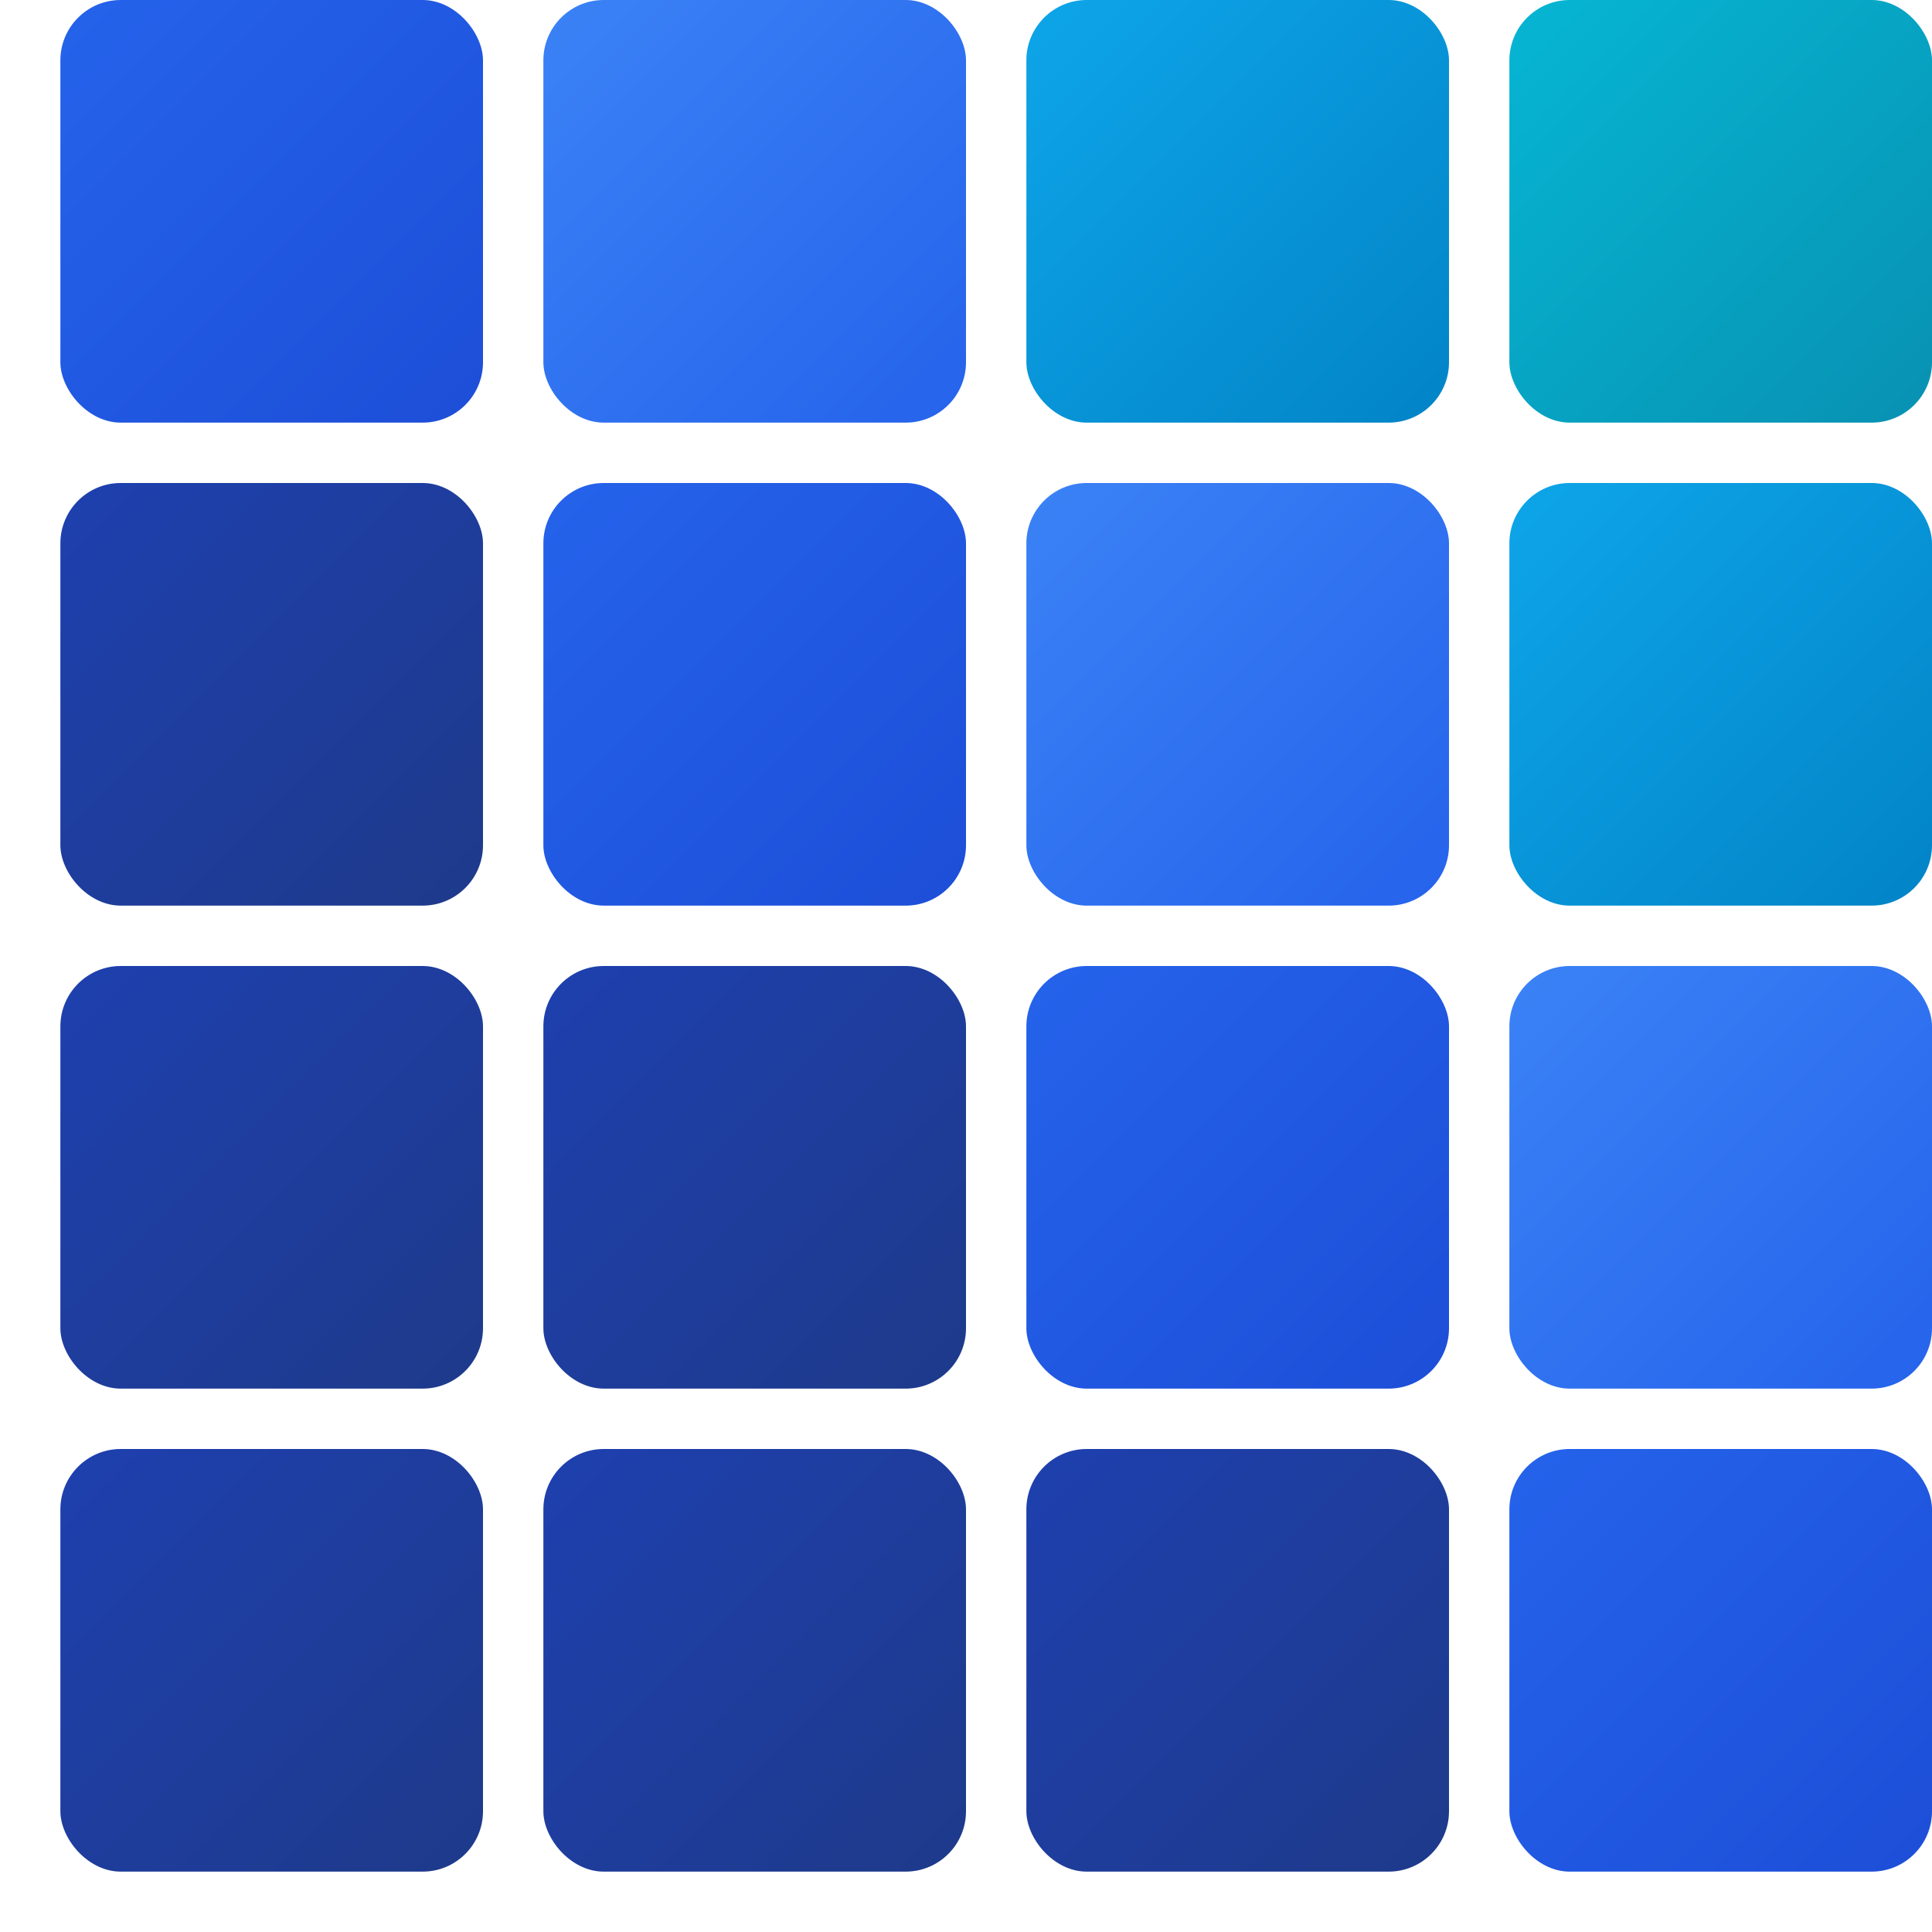
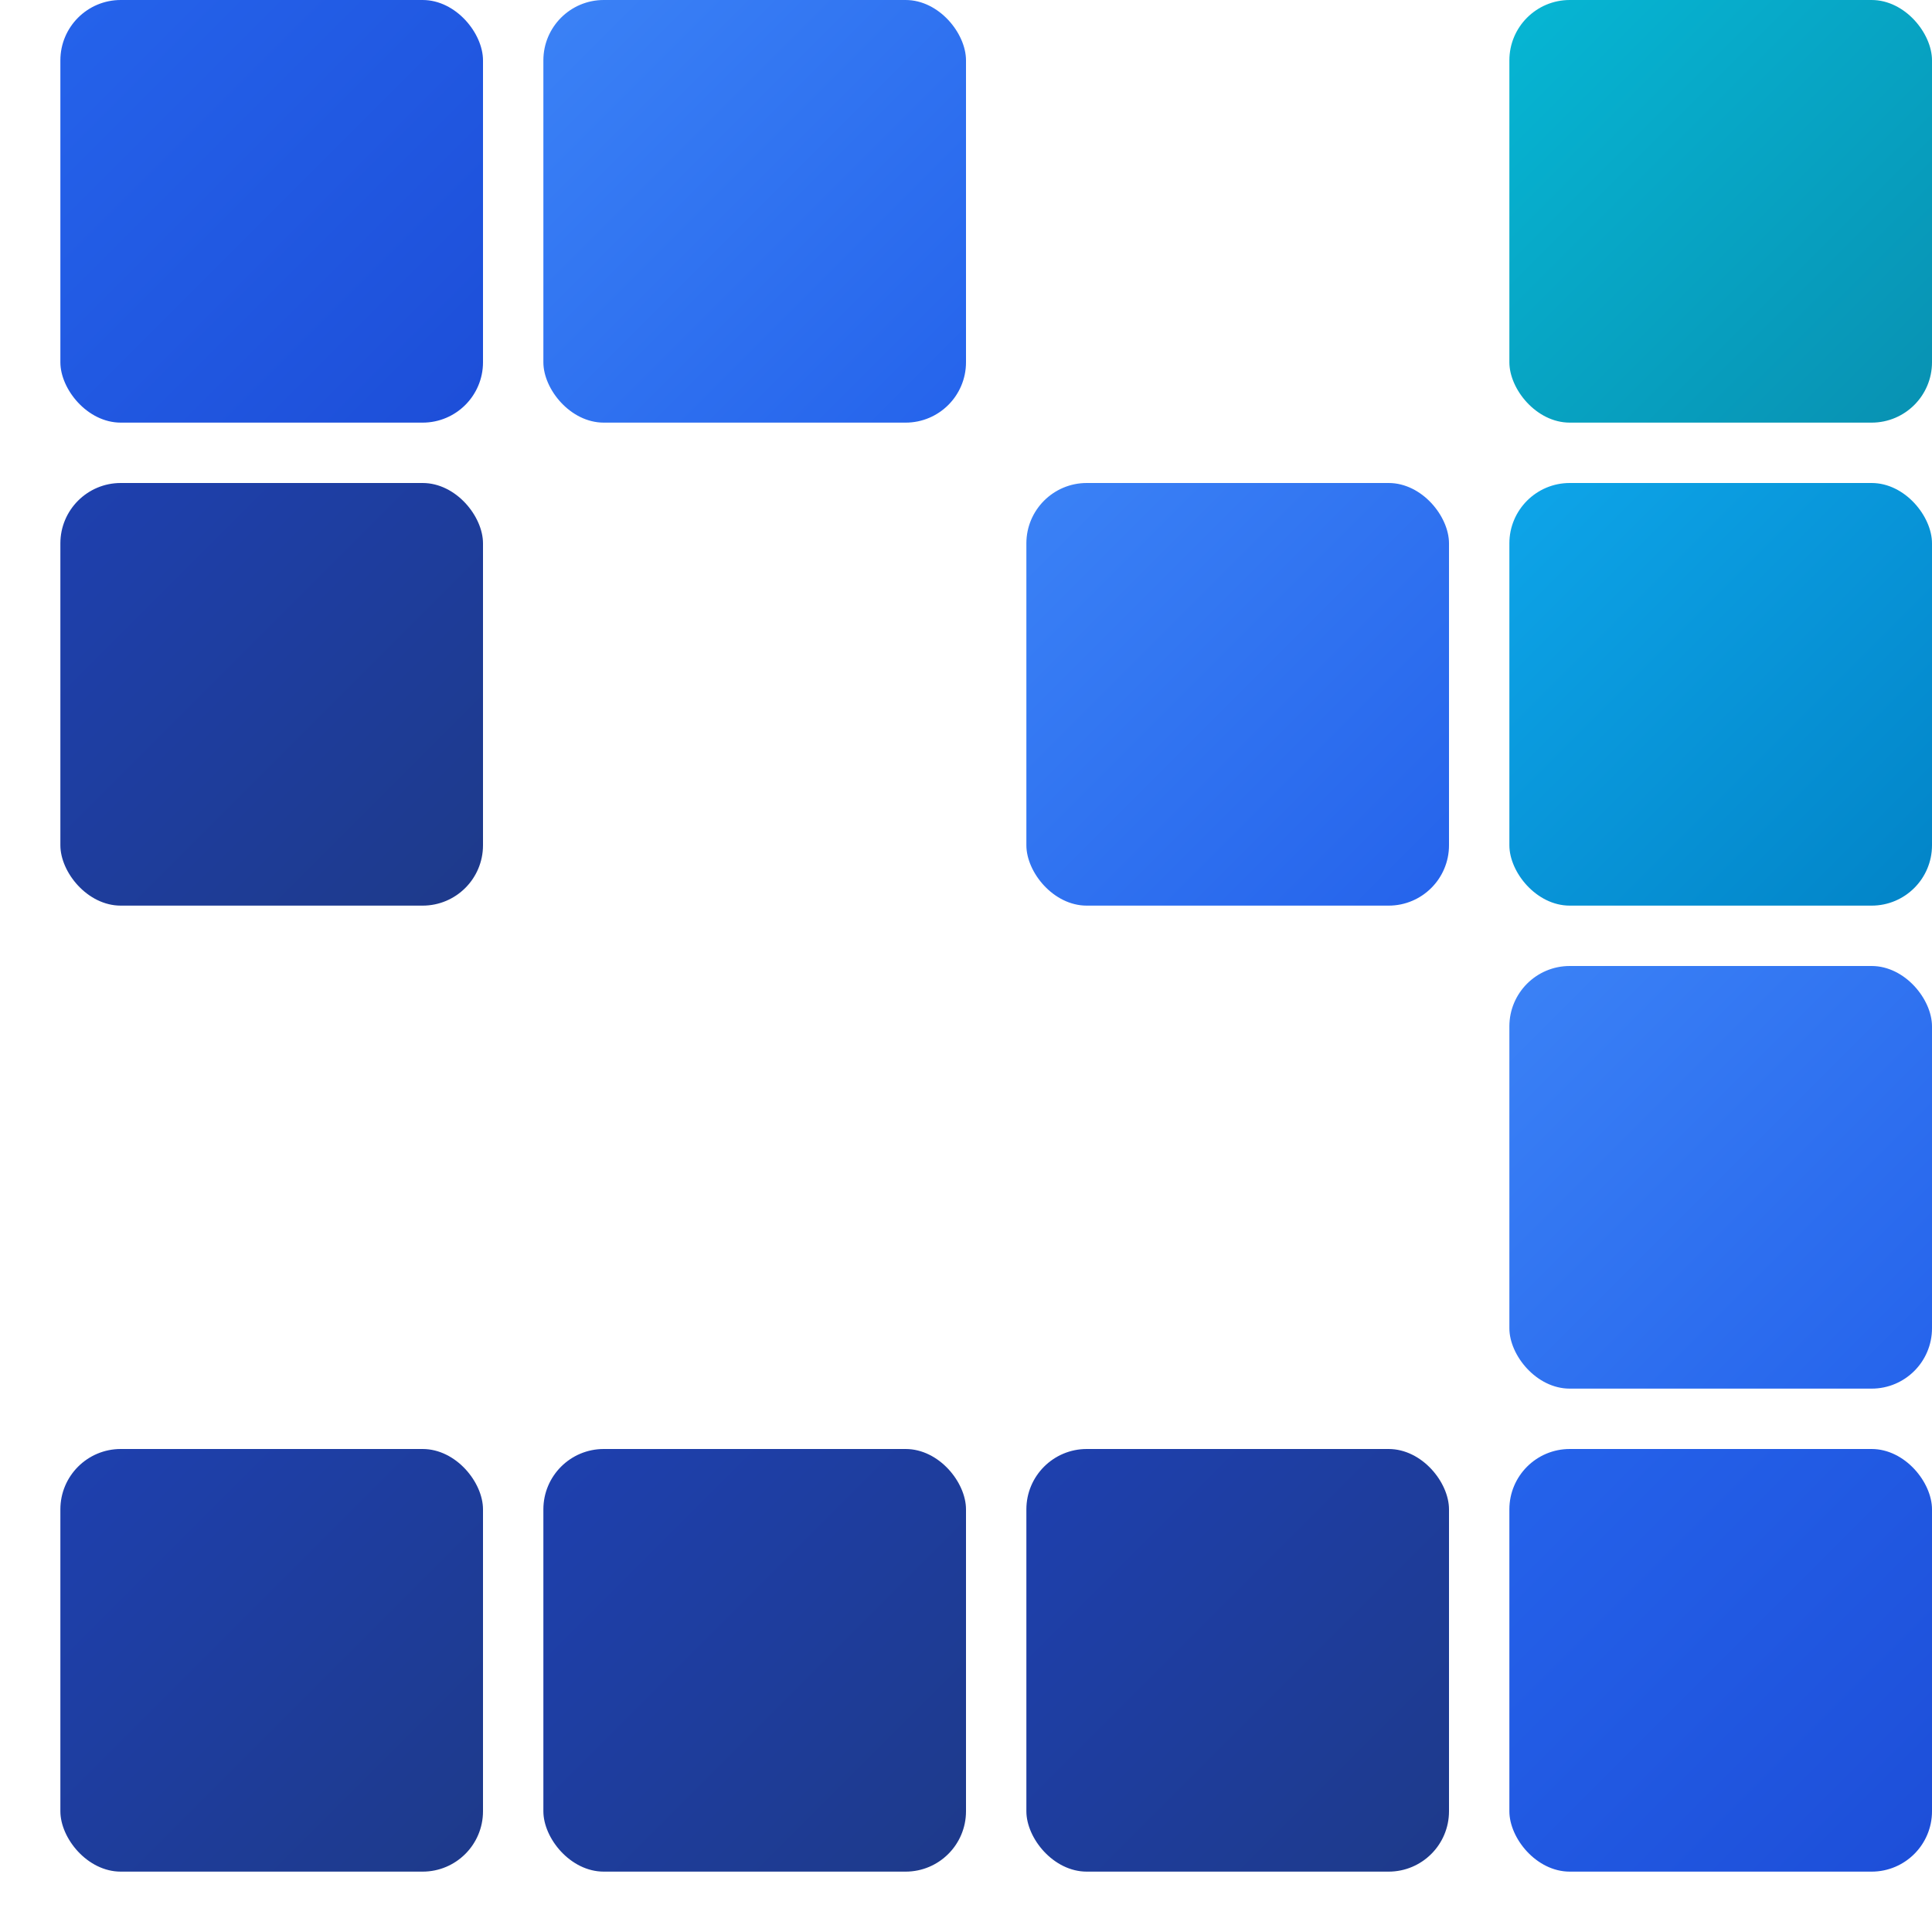
<svg xmlns="http://www.w3.org/2000/svg" viewBox="0 0 32 32" width="32" height="32">
  <defs>
    <linearGradient id="dark" x1="0%" y1="0%" x2="100%" y2="100%">
      <stop offset="0%" style="stop-color:#1e40af" />
      <stop offset="100%" style="stop-color:#1e3a8a" />
    </linearGradient>
    <linearGradient id="med" x1="0%" y1="0%" x2="100%" y2="100%">
      <stop offset="0%" style="stop-color:#2563eb" />
      <stop offset="100%" style="stop-color:#1d4ed8" />
    </linearGradient>
    <linearGradient id="bright" x1="0%" y1="0%" x2="100%" y2="100%">
      <stop offset="0%" style="stop-color:#3b82f6" />
      <stop offset="100%" style="stop-color:#2563eb" />
    </linearGradient>
    <linearGradient id="cyan" x1="0%" y1="0%" x2="100%" y2="100%">
      <stop offset="0%" style="stop-color:#0ea5e9" />
      <stop offset="100%" style="stop-color:#0284c7" />
    </linearGradient>
    <linearGradient id="teal" x1="0%" y1="0%" x2="100%" y2="100%">
      <stop offset="0%" style="stop-color:#06b6d4" />
      <stop offset="100%" style="stop-color:#0891b2" />
    </linearGradient>
  </defs>
  <rect x="1" y="24" width="7" height="7" rx="1" fill="url(#dark)" />
  <rect x="9" y="24" width="7" height="7" rx="1" fill="url(#dark)" />
  <rect x="17" y="24" width="7" height="7" rx="1" fill="url(#dark)" />
  <rect x="25" y="24" width="7" height="7" rx="1" fill="url(#med)" />
-   <rect x="1" y="16" width="7" height="7" rx="1" fill="url(#dark)" />
-   <rect x="9" y="16" width="7" height="7" rx="1" fill="url(#dark)" />
-   <rect x="17" y="16" width="7" height="7" rx="1" fill="url(#med)" />
  <rect x="25" y="16" width="7" height="7" rx="1" fill="url(#bright)" />
  <rect x="1" y="8" width="7" height="7" rx="1" fill="url(#dark)" />
-   <rect x="9" y="8" width="7" height="7" rx="1" fill="url(#med)" />
  <rect x="17" y="8" width="7" height="7" rx="1" fill="url(#bright)" />
  <rect x="25" y="8" width="7" height="7" rx="1" fill="url(#cyan)" />
  <rect x="1" y="0" width="7" height="7" rx="1" fill="url(#med)" />
  <rect x="9" y="0" width="7" height="7" rx="1" fill="url(#bright)" />
-   <rect x="17" y="0" width="7" height="7" rx="1" fill="url(#cyan)" />
  <rect x="25" y="0" width="7" height="7" rx="1" fill="url(#teal)" />
</svg>